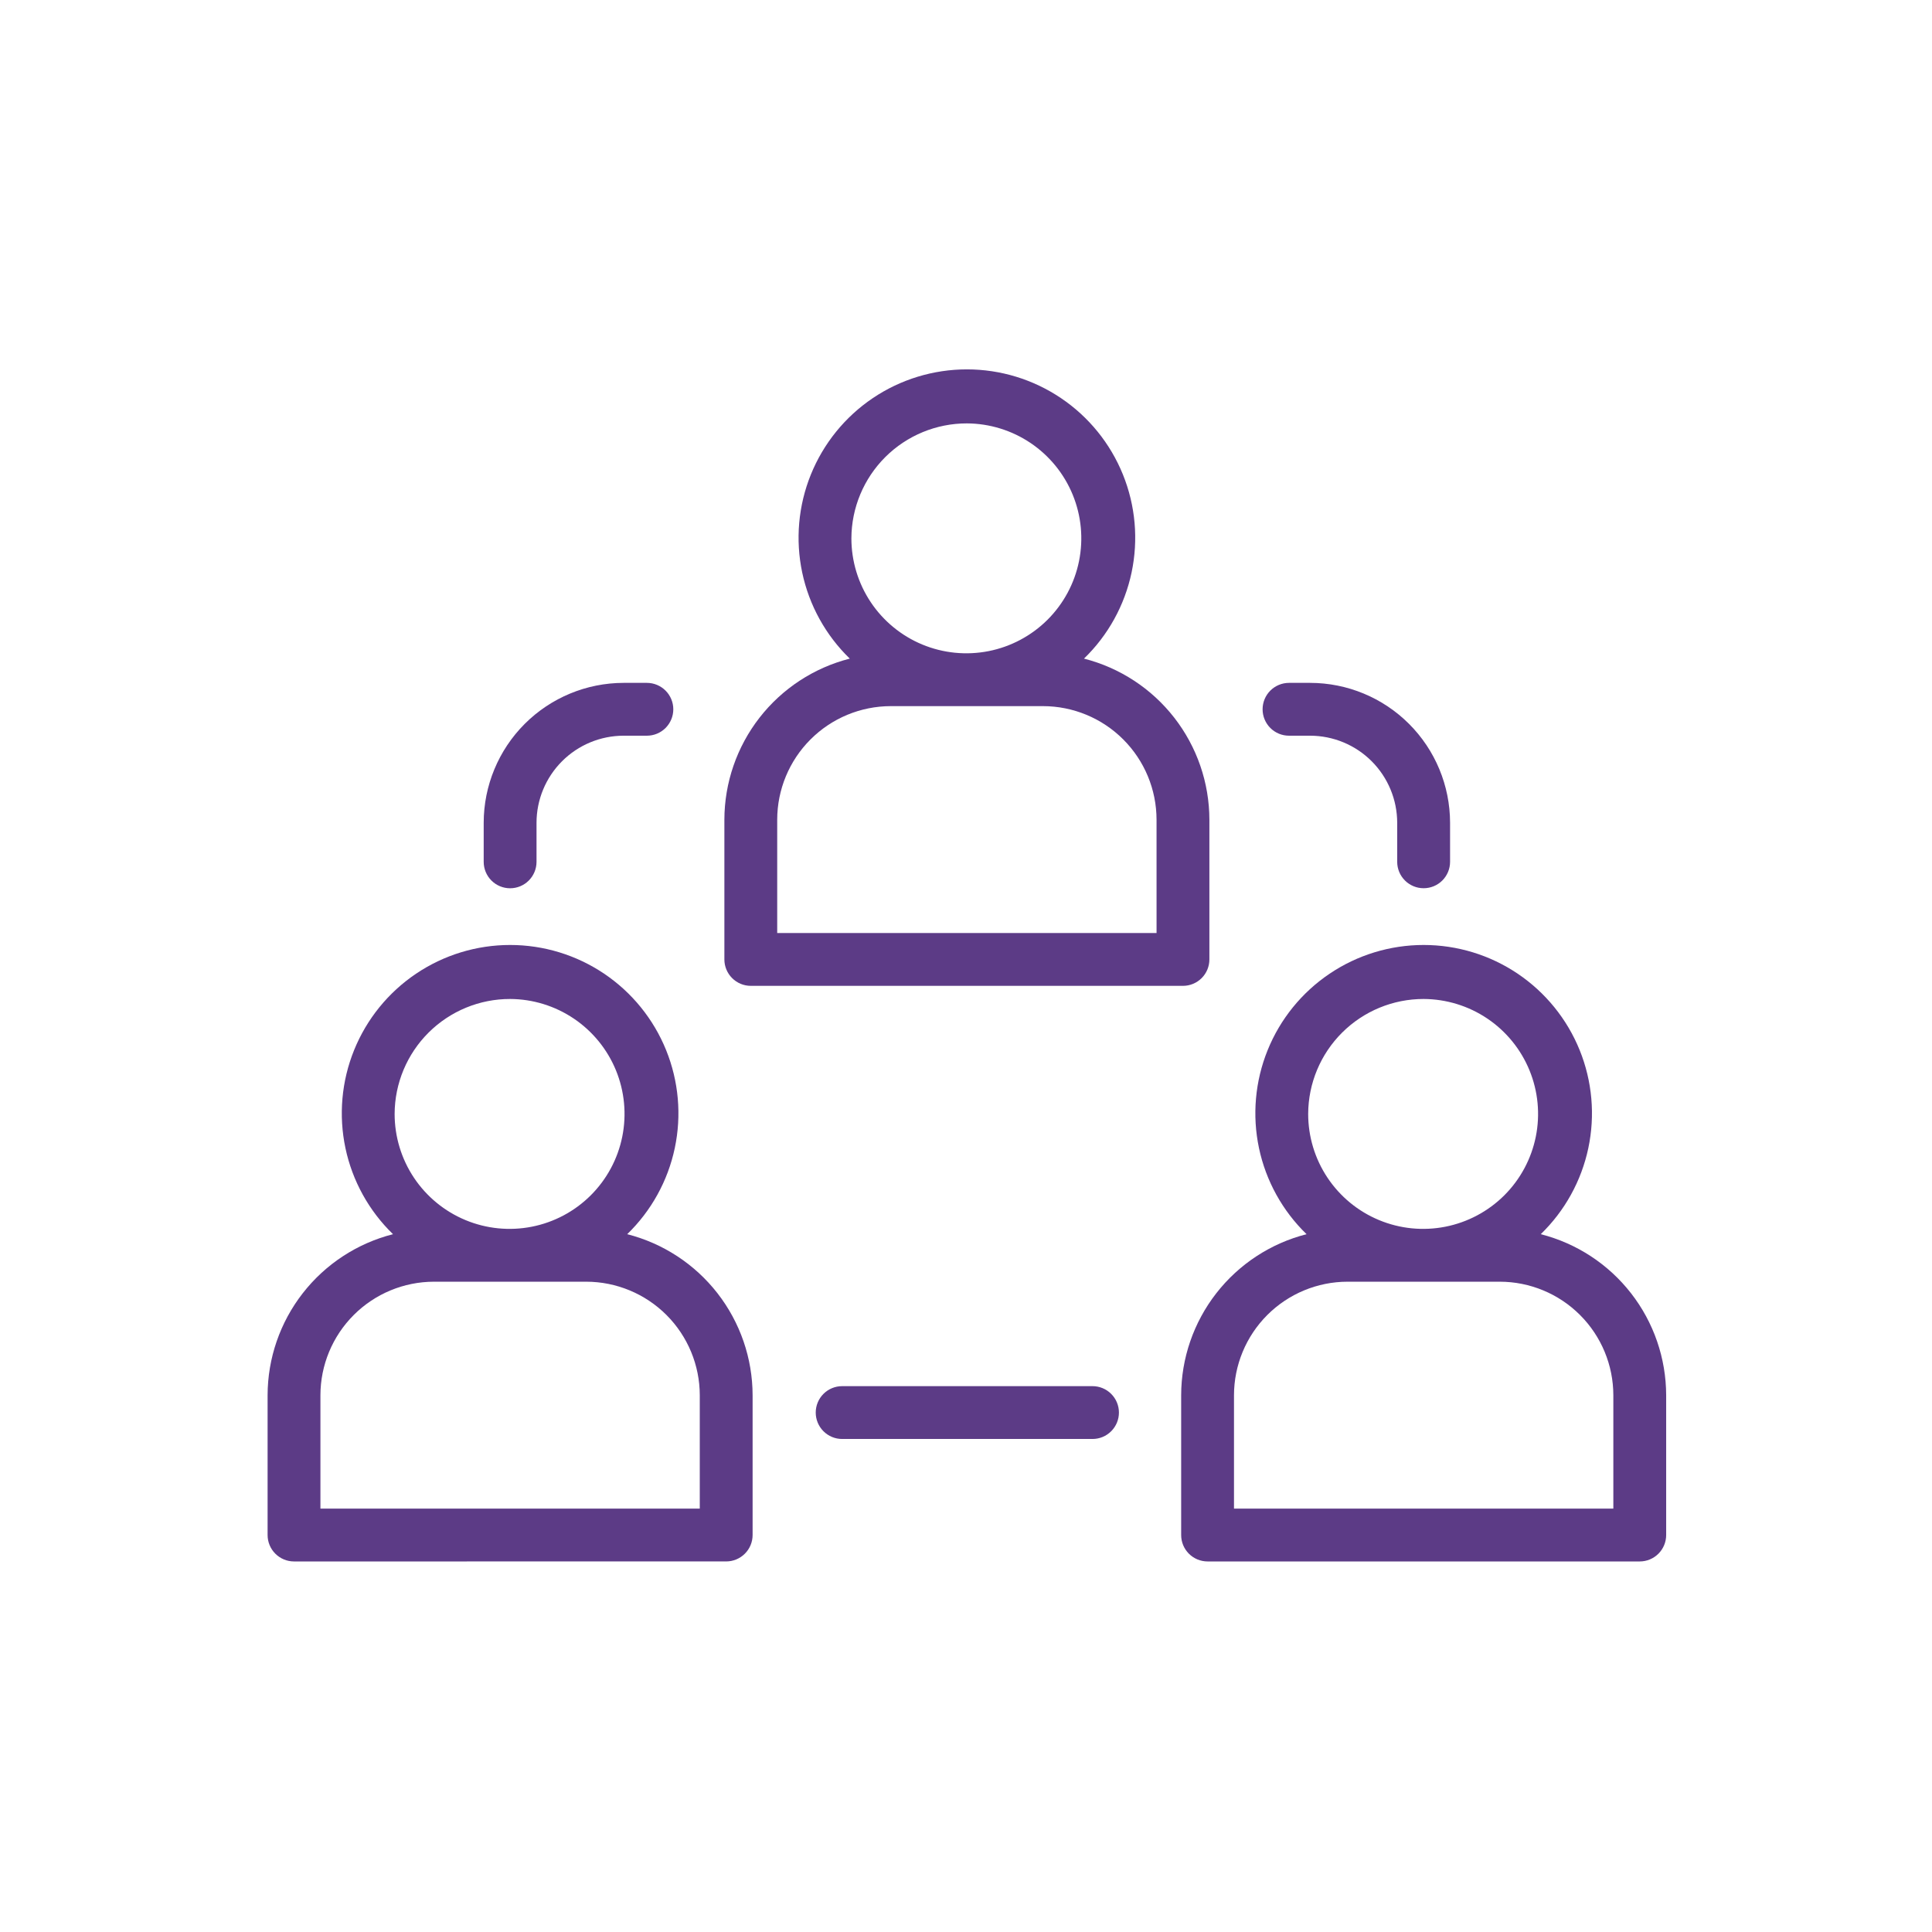
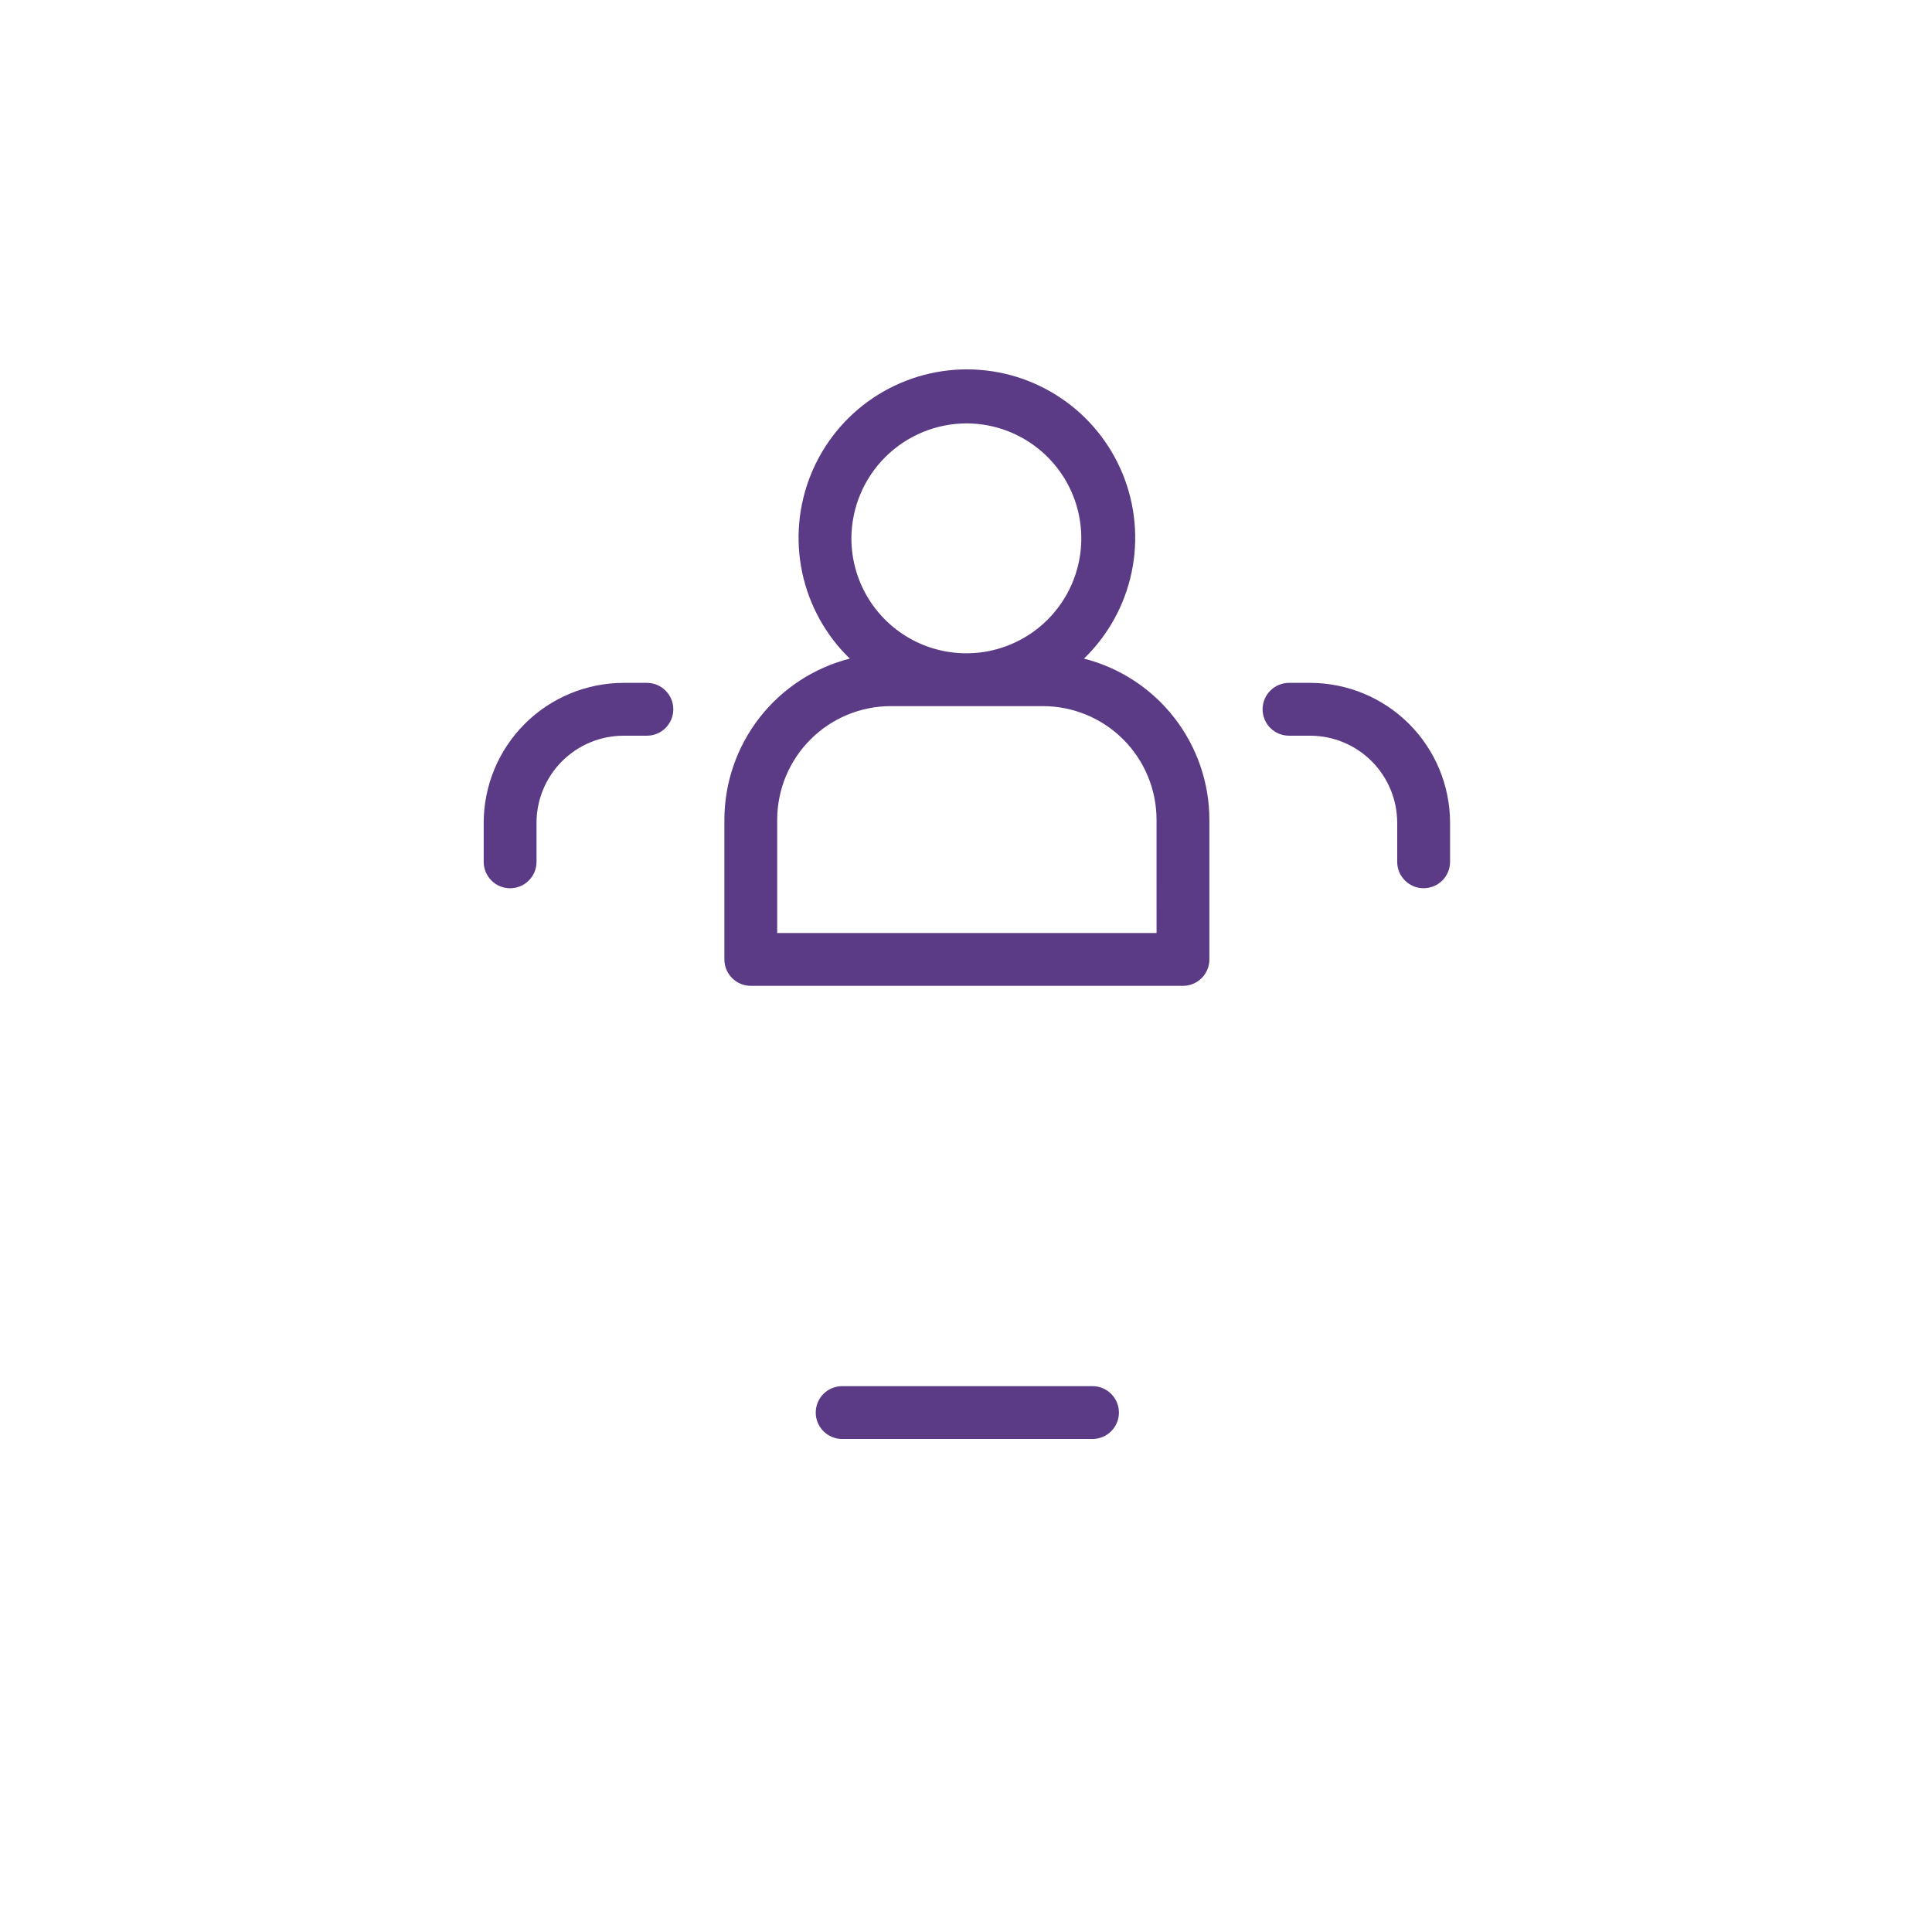
<svg xmlns="http://www.w3.org/2000/svg" width="128" height="128" viewBox="0 0 128 128" fill="none">
  <path d="M80.125 63.565V54.307C80.121 51.858 79.302 49.481 77.798 47.549C76.294 45.617 74.19 44.24 71.817 43.635C73.413 42.09 74.51 40.104 74.97 37.931C75.429 35.758 75.23 33.498 74.396 31.439C73.563 29.38 72.134 27.617 70.292 26.376C68.45 25.135 66.28 24.472 64.059 24.472C61.838 24.472 59.668 25.135 57.826 26.376C55.985 27.617 54.556 29.38 53.722 31.439C52.889 33.498 52.689 35.758 53.148 37.931C53.608 40.104 54.706 42.09 56.301 43.635C53.928 44.24 51.824 45.617 50.32 47.549C48.816 49.481 47.997 51.858 47.992 54.307V63.565C47.992 64.029 48.177 64.474 48.505 64.802C48.833 65.131 49.278 65.315 49.742 65.315H78.375C78.839 65.315 79.284 65.131 79.613 64.802C79.941 64.474 80.125 64.029 80.125 63.565ZM64.059 28.051C65.564 28.058 67.033 28.511 68.281 29.352C69.528 30.193 70.499 31.385 71.07 32.777C71.641 34.169 71.786 35.7 71.488 37.175C71.191 38.65 70.462 40.003 69.396 41.065C68.329 42.126 66.972 42.848 65.496 43.139C64.019 43.43 62.49 43.277 61.1 42.7C59.711 42.122 58.523 41.146 57.688 39.894C56.853 38.643 56.407 37.172 56.407 35.667C56.414 33.643 57.224 31.705 58.658 30.277C60.093 28.849 62.035 28.049 64.059 28.051ZM76.625 61.815H51.492V54.307C51.494 52.312 52.288 50.399 53.699 48.989C55.109 47.578 57.022 46.785 59.017 46.783H69.1C71.095 46.785 73.008 47.578 74.418 48.989C75.829 50.4 76.622 52.312 76.624 54.307L76.625 61.815Z" fill="#5C3B86" />
-   <path d="M48.112 103.449C48.576 103.449 49.021 103.264 49.349 102.936C49.678 102.608 49.862 102.163 49.862 101.699V92.44C49.858 89.991 49.039 87.614 47.535 85.682C46.031 83.75 43.927 82.373 41.554 81.768C43.149 80.223 44.247 78.237 44.706 76.064C45.165 73.892 44.965 71.631 44.132 69.573C43.298 67.515 41.87 65.752 40.028 64.511C38.187 63.27 36.017 62.607 33.796 62.607C31.575 62.607 29.405 63.27 27.564 64.511C25.722 65.752 24.294 67.515 23.46 69.573C22.627 71.631 22.427 73.892 22.886 76.064C23.345 78.237 24.443 80.223 26.038 81.768C23.665 82.373 21.561 83.749 20.057 85.681C18.552 87.614 17.733 89.991 17.729 92.44V101.7C17.729 102.164 17.914 102.609 18.242 102.937C18.57 103.265 19.015 103.45 19.479 103.45L48.112 103.449ZM33.8 66.185C35.305 66.192 36.773 66.646 38.021 67.487C39.268 68.329 40.238 69.521 40.809 70.913C41.379 72.306 41.524 73.836 41.226 75.311C40.928 76.786 40.199 78.139 39.132 79.2C38.065 80.261 36.708 80.983 35.232 81.273C33.756 81.564 32.226 81.411 30.837 80.833C29.448 80.255 28.26 79.279 27.425 78.027C26.59 76.775 26.145 75.305 26.145 73.8C26.152 71.775 26.962 69.837 28.397 68.409C29.833 66.981 31.776 66.181 33.8 66.185ZM21.229 92.44C21.231 90.445 22.025 88.532 23.436 87.122C24.846 85.711 26.759 84.918 28.754 84.916H38.838C40.833 84.918 42.745 85.712 44.156 87.122C45.566 88.533 46.36 90.445 46.362 92.44V99.949H21.229V92.44Z" fill="#5C3B86" />
-   <path d="M102.079 81.768C103.674 80.223 104.771 78.237 105.231 76.064C105.69 73.892 105.49 71.631 104.657 69.573C103.823 67.515 102.394 65.752 100.553 64.511C98.712 63.27 96.541 62.607 94.321 62.607C92.1 62.607 89.93 63.27 88.089 64.511C86.247 65.752 84.818 67.515 83.985 69.573C83.152 71.631 82.952 73.892 83.411 76.064C83.87 78.237 84.968 80.223 86.563 81.768C84.19 82.373 82.086 83.75 80.582 85.682C79.078 87.614 78.259 89.991 78.255 92.44V101.7C78.255 102.164 78.439 102.609 78.767 102.937C79.096 103.265 79.541 103.45 80.005 103.45H108.638C109.102 103.45 109.547 103.265 109.875 102.937C110.203 102.609 110.388 102.164 110.388 101.7V92.44C110.383 89.991 109.565 87.614 108.06 85.681C106.556 83.749 104.452 82.373 102.079 81.768ZM94.321 66.185C95.826 66.192 97.295 66.644 98.543 67.485C99.79 68.326 100.761 69.518 101.332 70.911C101.903 72.303 102.049 73.833 101.751 75.308C101.453 76.783 100.725 78.137 99.659 79.199C98.592 80.26 97.235 80.982 95.758 81.273C94.282 81.564 92.752 81.411 91.363 80.833C89.973 80.256 88.786 79.279 87.951 78.028C87.115 76.776 86.67 75.305 86.67 73.8C86.677 71.776 87.487 69.838 88.921 68.411C90.355 66.983 92.297 66.183 94.321 66.185ZM106.888 99.949H81.755V92.44C81.757 90.445 82.551 88.533 83.961 87.122C85.372 85.712 87.284 84.918 89.279 84.916H99.363C101.358 84.918 103.27 85.711 104.681 87.122C106.092 88.532 106.886 90.445 106.888 92.44V99.949Z" fill="#5C3B86" />
  <path d="M41.314 45.242C38.857 45.245 36.501 46.223 34.763 47.96C33.026 49.698 32.048 52.054 32.046 54.511V57.1C32.046 57.564 32.23 58.009 32.559 58.338C32.887 58.666 33.332 58.85 33.796 58.85C34.26 58.85 34.705 58.666 35.033 58.338C35.361 58.009 35.546 57.564 35.546 57.1V54.511C35.547 52.982 36.156 51.516 37.237 50.434C38.318 49.352 39.785 48.744 41.314 48.742H42.858C43.322 48.742 43.767 48.558 44.095 48.23C44.423 47.901 44.608 47.456 44.608 46.992C44.608 46.528 44.423 46.083 44.095 45.755C43.767 45.427 43.322 45.242 42.858 45.242H41.314Z" fill="#5C3B86" />
  <path d="M72.382 95.336C72.846 95.336 73.291 95.152 73.619 94.823C73.948 94.495 74.132 94.05 74.132 93.586C74.132 93.122 73.948 92.677 73.619 92.349C73.291 92.02 72.846 91.836 72.382 91.836H55.794C55.33 91.836 54.885 92.02 54.556 92.349C54.228 92.677 54.044 93.122 54.044 93.586C54.044 94.05 54.228 94.495 54.556 94.823C54.885 95.152 55.33 95.336 55.794 95.336H72.382Z" fill="#5C3B86" />
  <path d="M94.321 58.847C94.785 58.847 95.23 58.663 95.558 58.335C95.886 58.006 96.071 57.561 96.071 57.097V54.511C96.068 52.053 95.091 49.697 93.352 47.959C91.614 46.221 89.258 45.244 86.8 45.242H85.4C84.936 45.242 84.491 45.427 84.162 45.755C83.834 46.083 83.65 46.528 83.65 46.992C83.65 47.456 83.834 47.901 84.162 48.23C84.491 48.558 84.936 48.742 85.4 48.742H86.8C88.329 48.744 89.796 49.352 90.877 50.434C91.958 51.516 92.566 52.982 92.568 54.511V57.1C92.568 57.33 92.614 57.557 92.702 57.77C92.791 57.982 92.92 58.175 93.083 58.337C93.245 58.499 93.439 58.627 93.651 58.715C93.863 58.803 94.091 58.848 94.321 58.847Z" fill="#5C3B86" />
</svg>